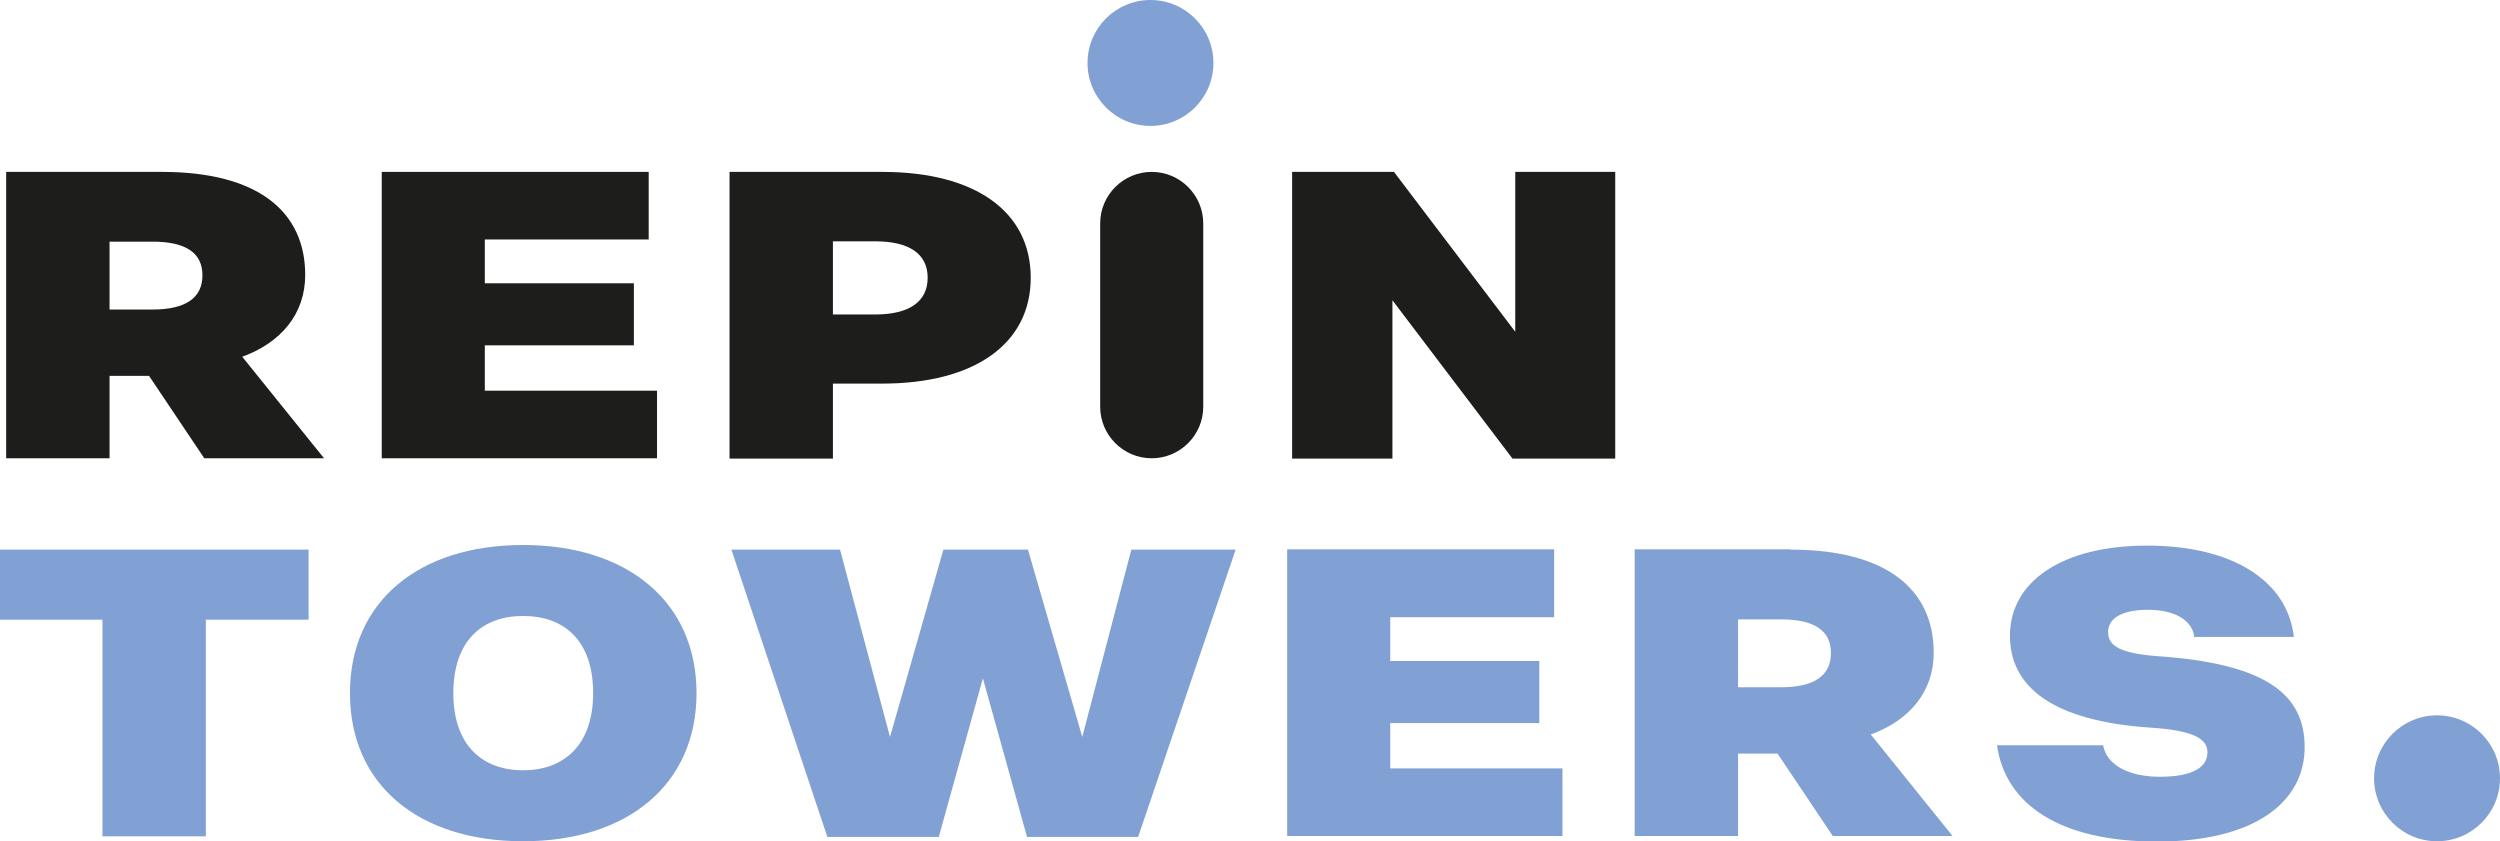
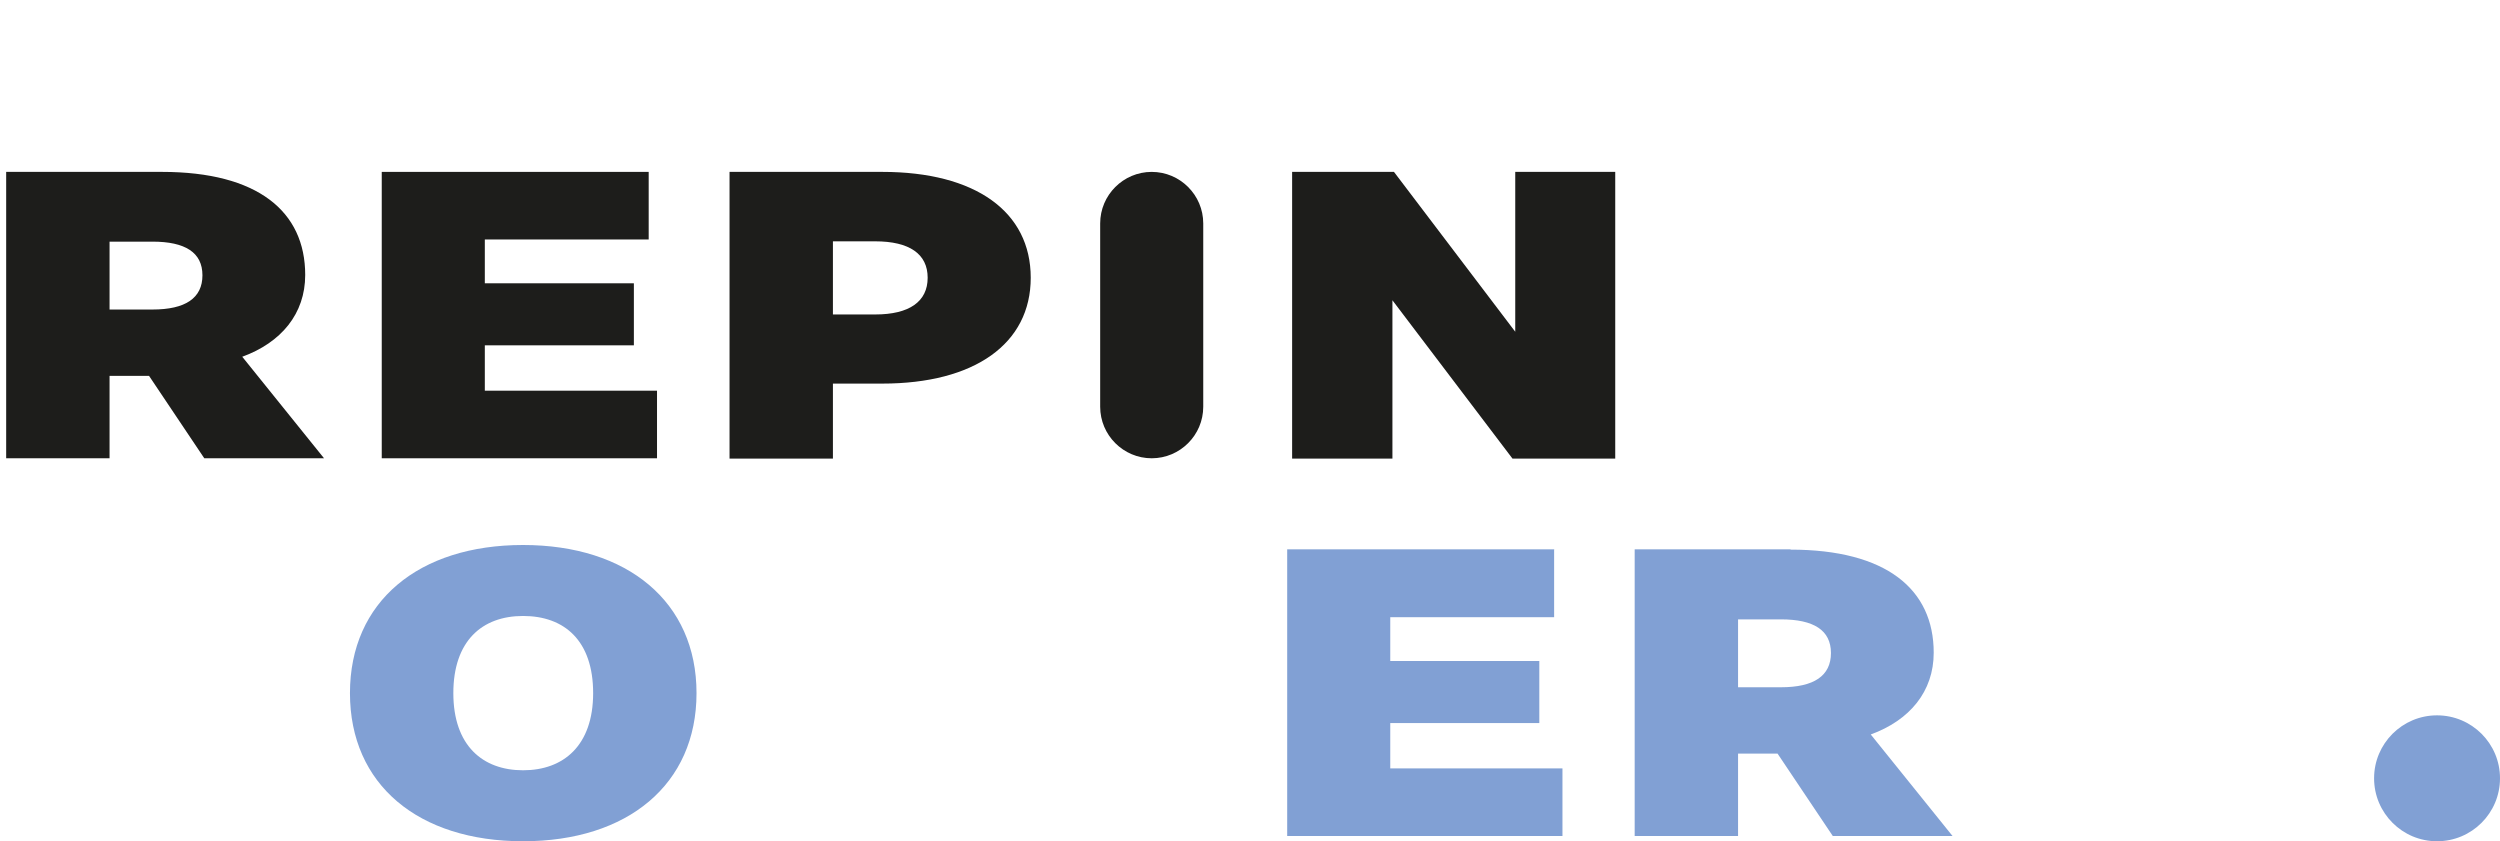
<svg xmlns="http://www.w3.org/2000/svg" id="Layer_2" data-name="Layer 2" viewBox="0 0 81.01 27.26">
  <defs>
    <style> .cls-1 { fill: #81a0d4; } .cls-1, .cls-2 { stroke-width: 0px; } .cls-2 { fill: #1d1d1b; } </style>
  </defs>
  <g id="Layer_1-2" data-name="Layer 1">
    <g>
      <path class="cls-2" d="m5.25,5.57c3.1,0,4.64,1.28,4.64,3.34,0,1.26-.78,2.19-2.04,2.65l2.65,3.29h-3.88l-1.79-2.67h-1.28v2.67H.2V5.57h5.05Zm-1.7,4.46h1.39c1.07,0,1.62-.37,1.62-1.11s-.56-1.09-1.62-1.09h-1.39v2.2Z" />
      <path class="cls-2" d="m21.02,5.57v2.19h-5.31v1.42h4.83v2.01h-4.83v1.47h5.58v2.19h-8.92V5.57h8.66Z" />
      <path class="cls-2" d="m28.59,5.57c3.02,0,4.81,1.29,4.81,3.43s-1.82,3.43-4.81,3.43h-1.6v2.43h-3.35V5.57h4.95Zm-1.6,4.62h1.37c1.11,0,1.7-.42,1.7-1.19s-.59-1.18-1.7-1.18h-1.37v2.37Z" />
      <path class="cls-2" d="m38.99,7.24v5.94c0,.92-.75,1.67-1.67,1.67h0c-.92,0-1.67-.75-1.67-1.67v-5.94c0-.92.75-1.67,1.67-1.67h0c.92,0,1.67.75,1.67,1.67Z" />
      <path class="cls-2" d="m52.34,5.57v9.29h-3.33l-3.89-5.13v5.13h-3.25V5.57h3.3l3.93,5.18v-5.18h3.25Z" />
-       <path class="cls-1" d="m10,17.81v2.27h-3.33v7.02h-3.35v-7.02H0v-2.27h10Z" />
      <path class="cls-1" d="m22.57,22.46c0,2.96-2.23,4.8-5.62,4.8s-5.61-1.83-5.61-4.8,2.23-4.8,5.61-4.8,5.62,1.84,5.62,4.8Zm-7.88,0c0,1.7.95,2.5,2.26,2.5s2.27-.8,2.27-2.5-.93-2.5-2.27-2.5-2.26.82-2.26,2.5Z" />
-       <path class="cls-1" d="m27.22,17.81l1.62,6.07,1.73-6.07h2.74l1.76,6.07,1.59-6.07h3.38l-3.16,9.31h-3.6l-1.43-5.14-1.43,5.14h-3.61l-3.11-9.31h3.54Z" />
      <path class="cls-1" d="m50.36,17.81v2.19h-5.31v1.42h4.83v2.01h-4.83v1.47h5.58v2.19h-8.92v-9.29h8.66Z" />
      <path class="cls-1" d="m58.02,17.81c3.1,0,4.64,1.28,4.64,3.34,0,1.26-.78,2.19-2.04,2.65l2.65,3.29h-3.88l-1.79-2.67h-1.28v2.67h-3.35v-9.29h5.05Zm-1.7,4.46h1.39c1.07,0,1.62-.37,1.62-1.11s-.56-1.09-1.62-1.09h-1.39v2.2Z" />
-       <path class="cls-1" d="m71.1,20.61c-.08-.51-.62-.85-1.5-.85s-1.29.3-1.29.72c0,.46.42.69,1.57.78,3.57.24,4.8,1.25,4.8,2.95,0,1.8-1.65,3.06-4.78,3.06s-4.91-1.18-5.19-3.12h3.44c.11.63.81,1.02,1.84,1.02s1.54-.29,1.54-.79c0-.45-.47-.71-1.82-.8-3.21-.21-4.58-1.33-4.58-2.98,0-1.75,1.68-2.92,4.45-2.92s4.55,1.15,4.75,2.96h-3.24Z" />
-       <circle class="cls-1" cx="37.28" cy="2.04" r="2.04" />
      <circle class="cls-1" cx="78.97" cy="25.22" r="2.04" />
    </g>
  </g>
</svg>